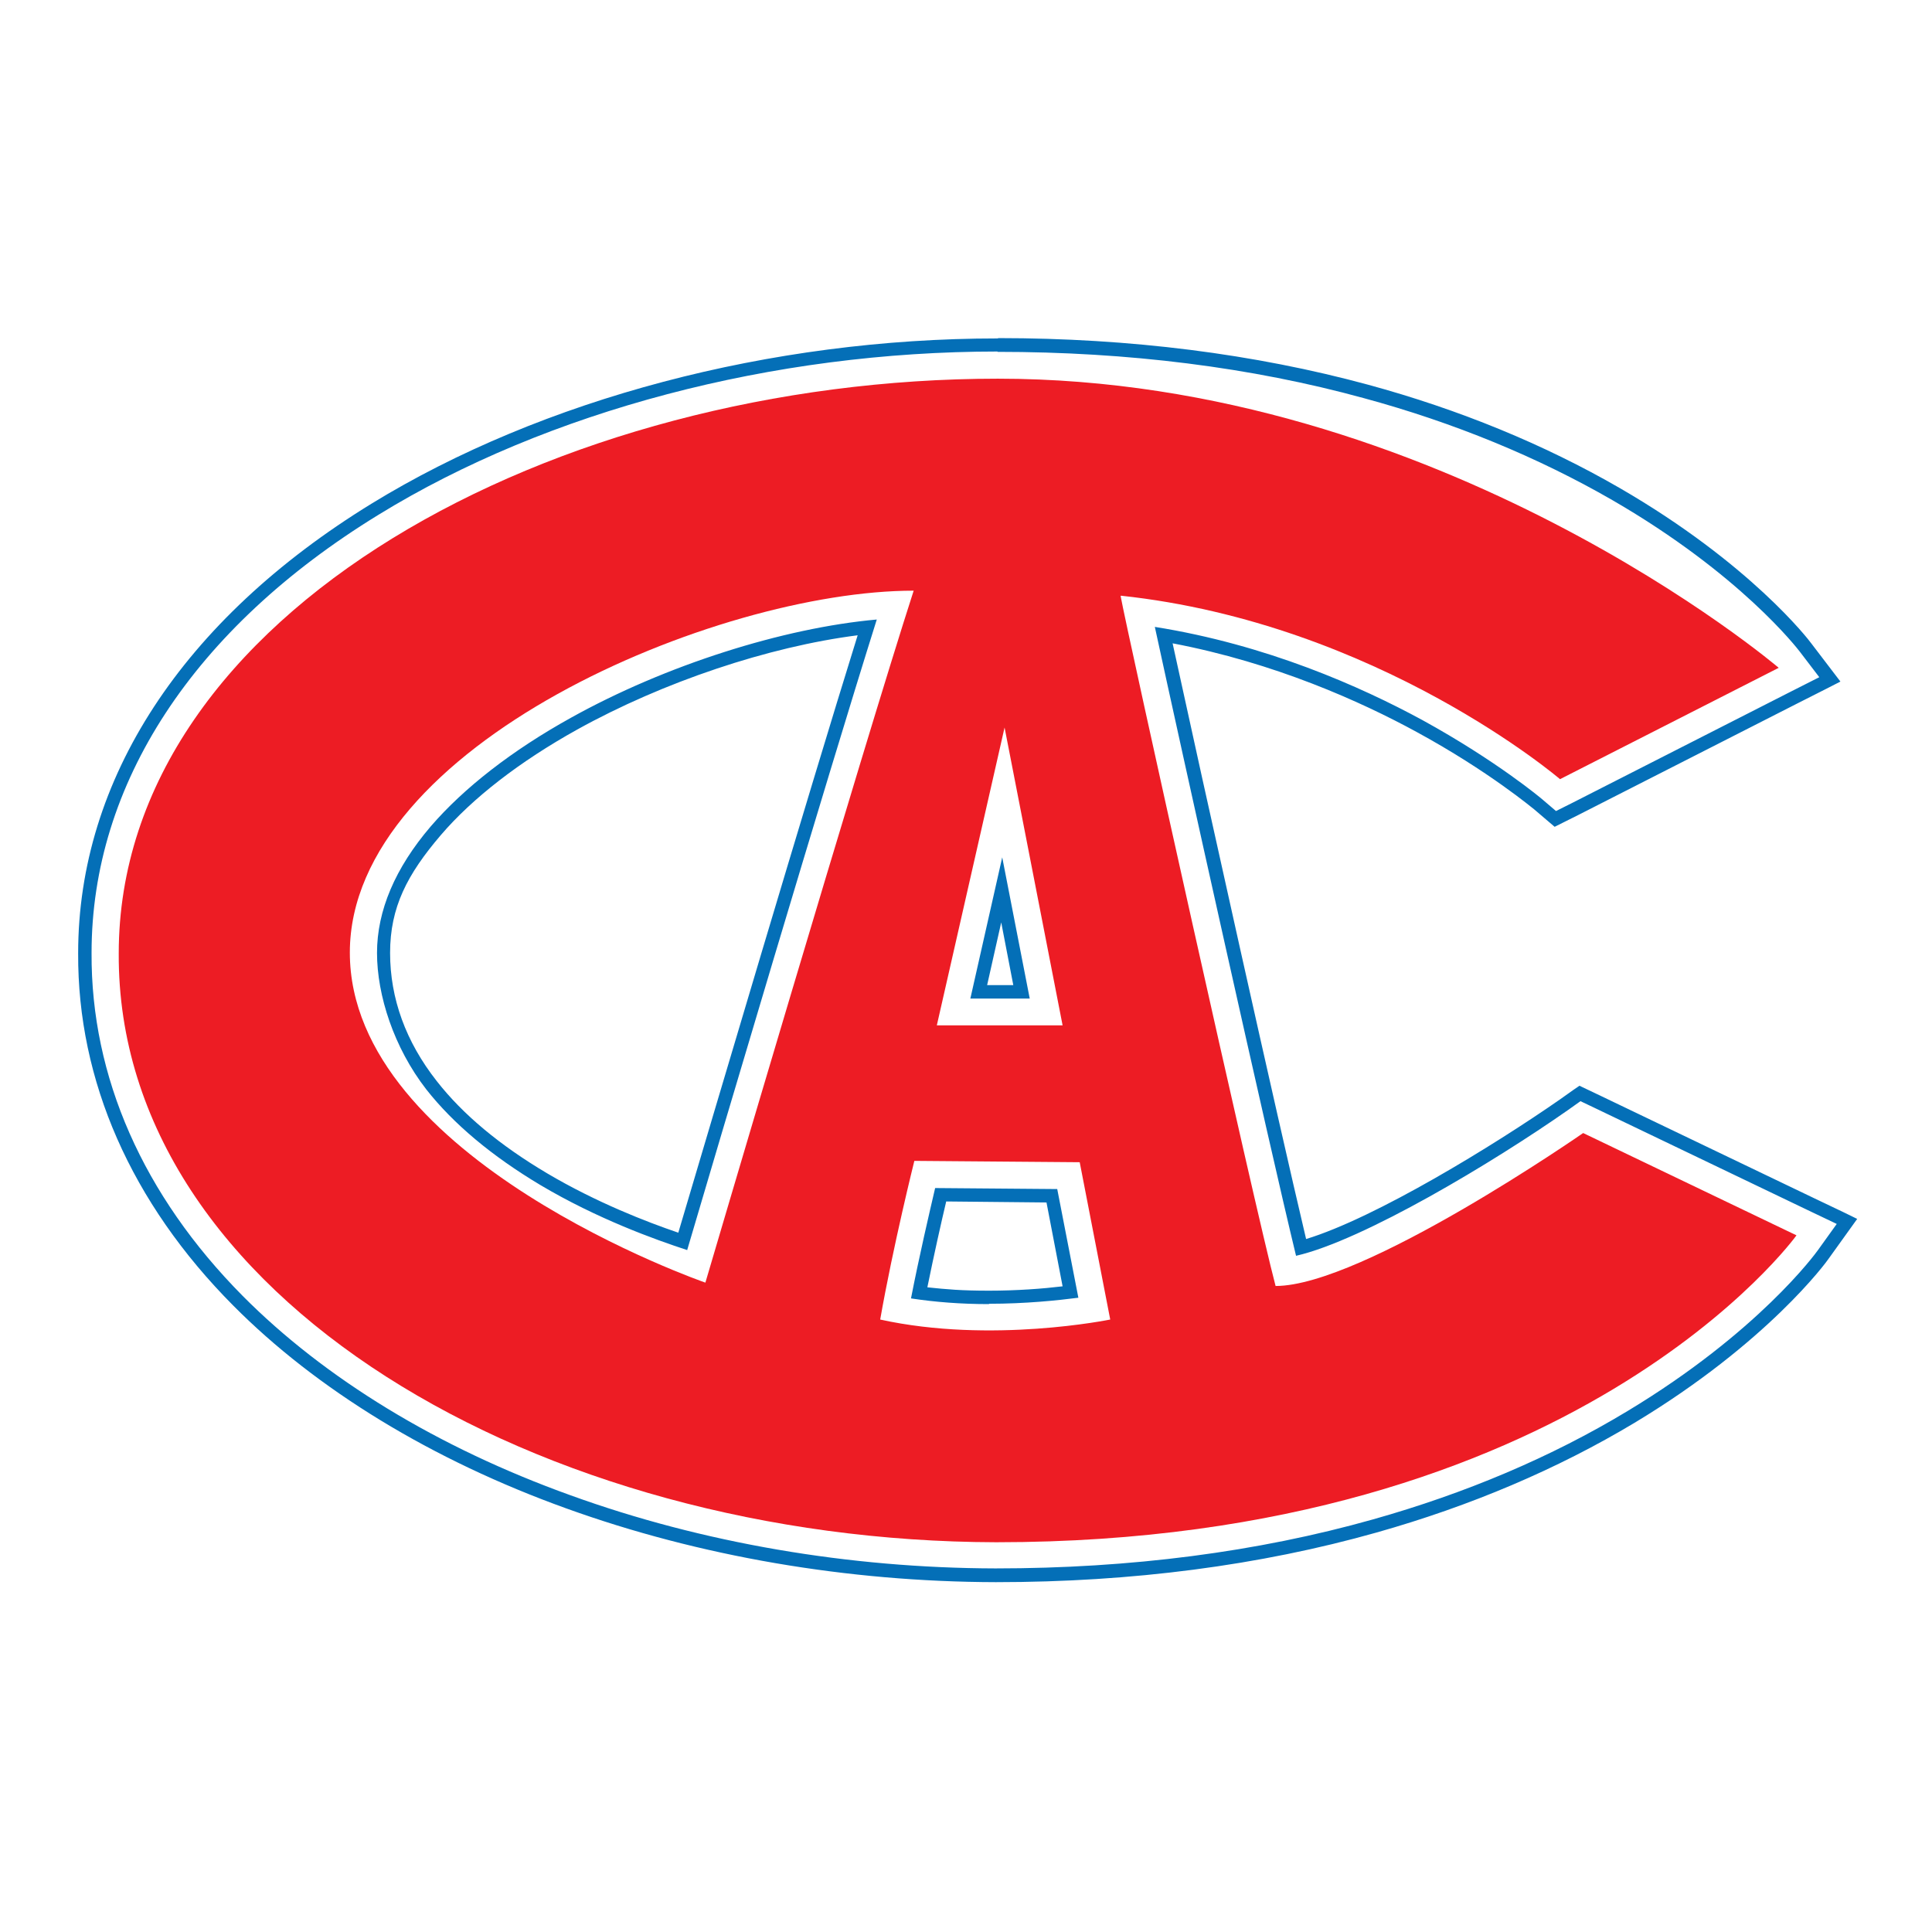
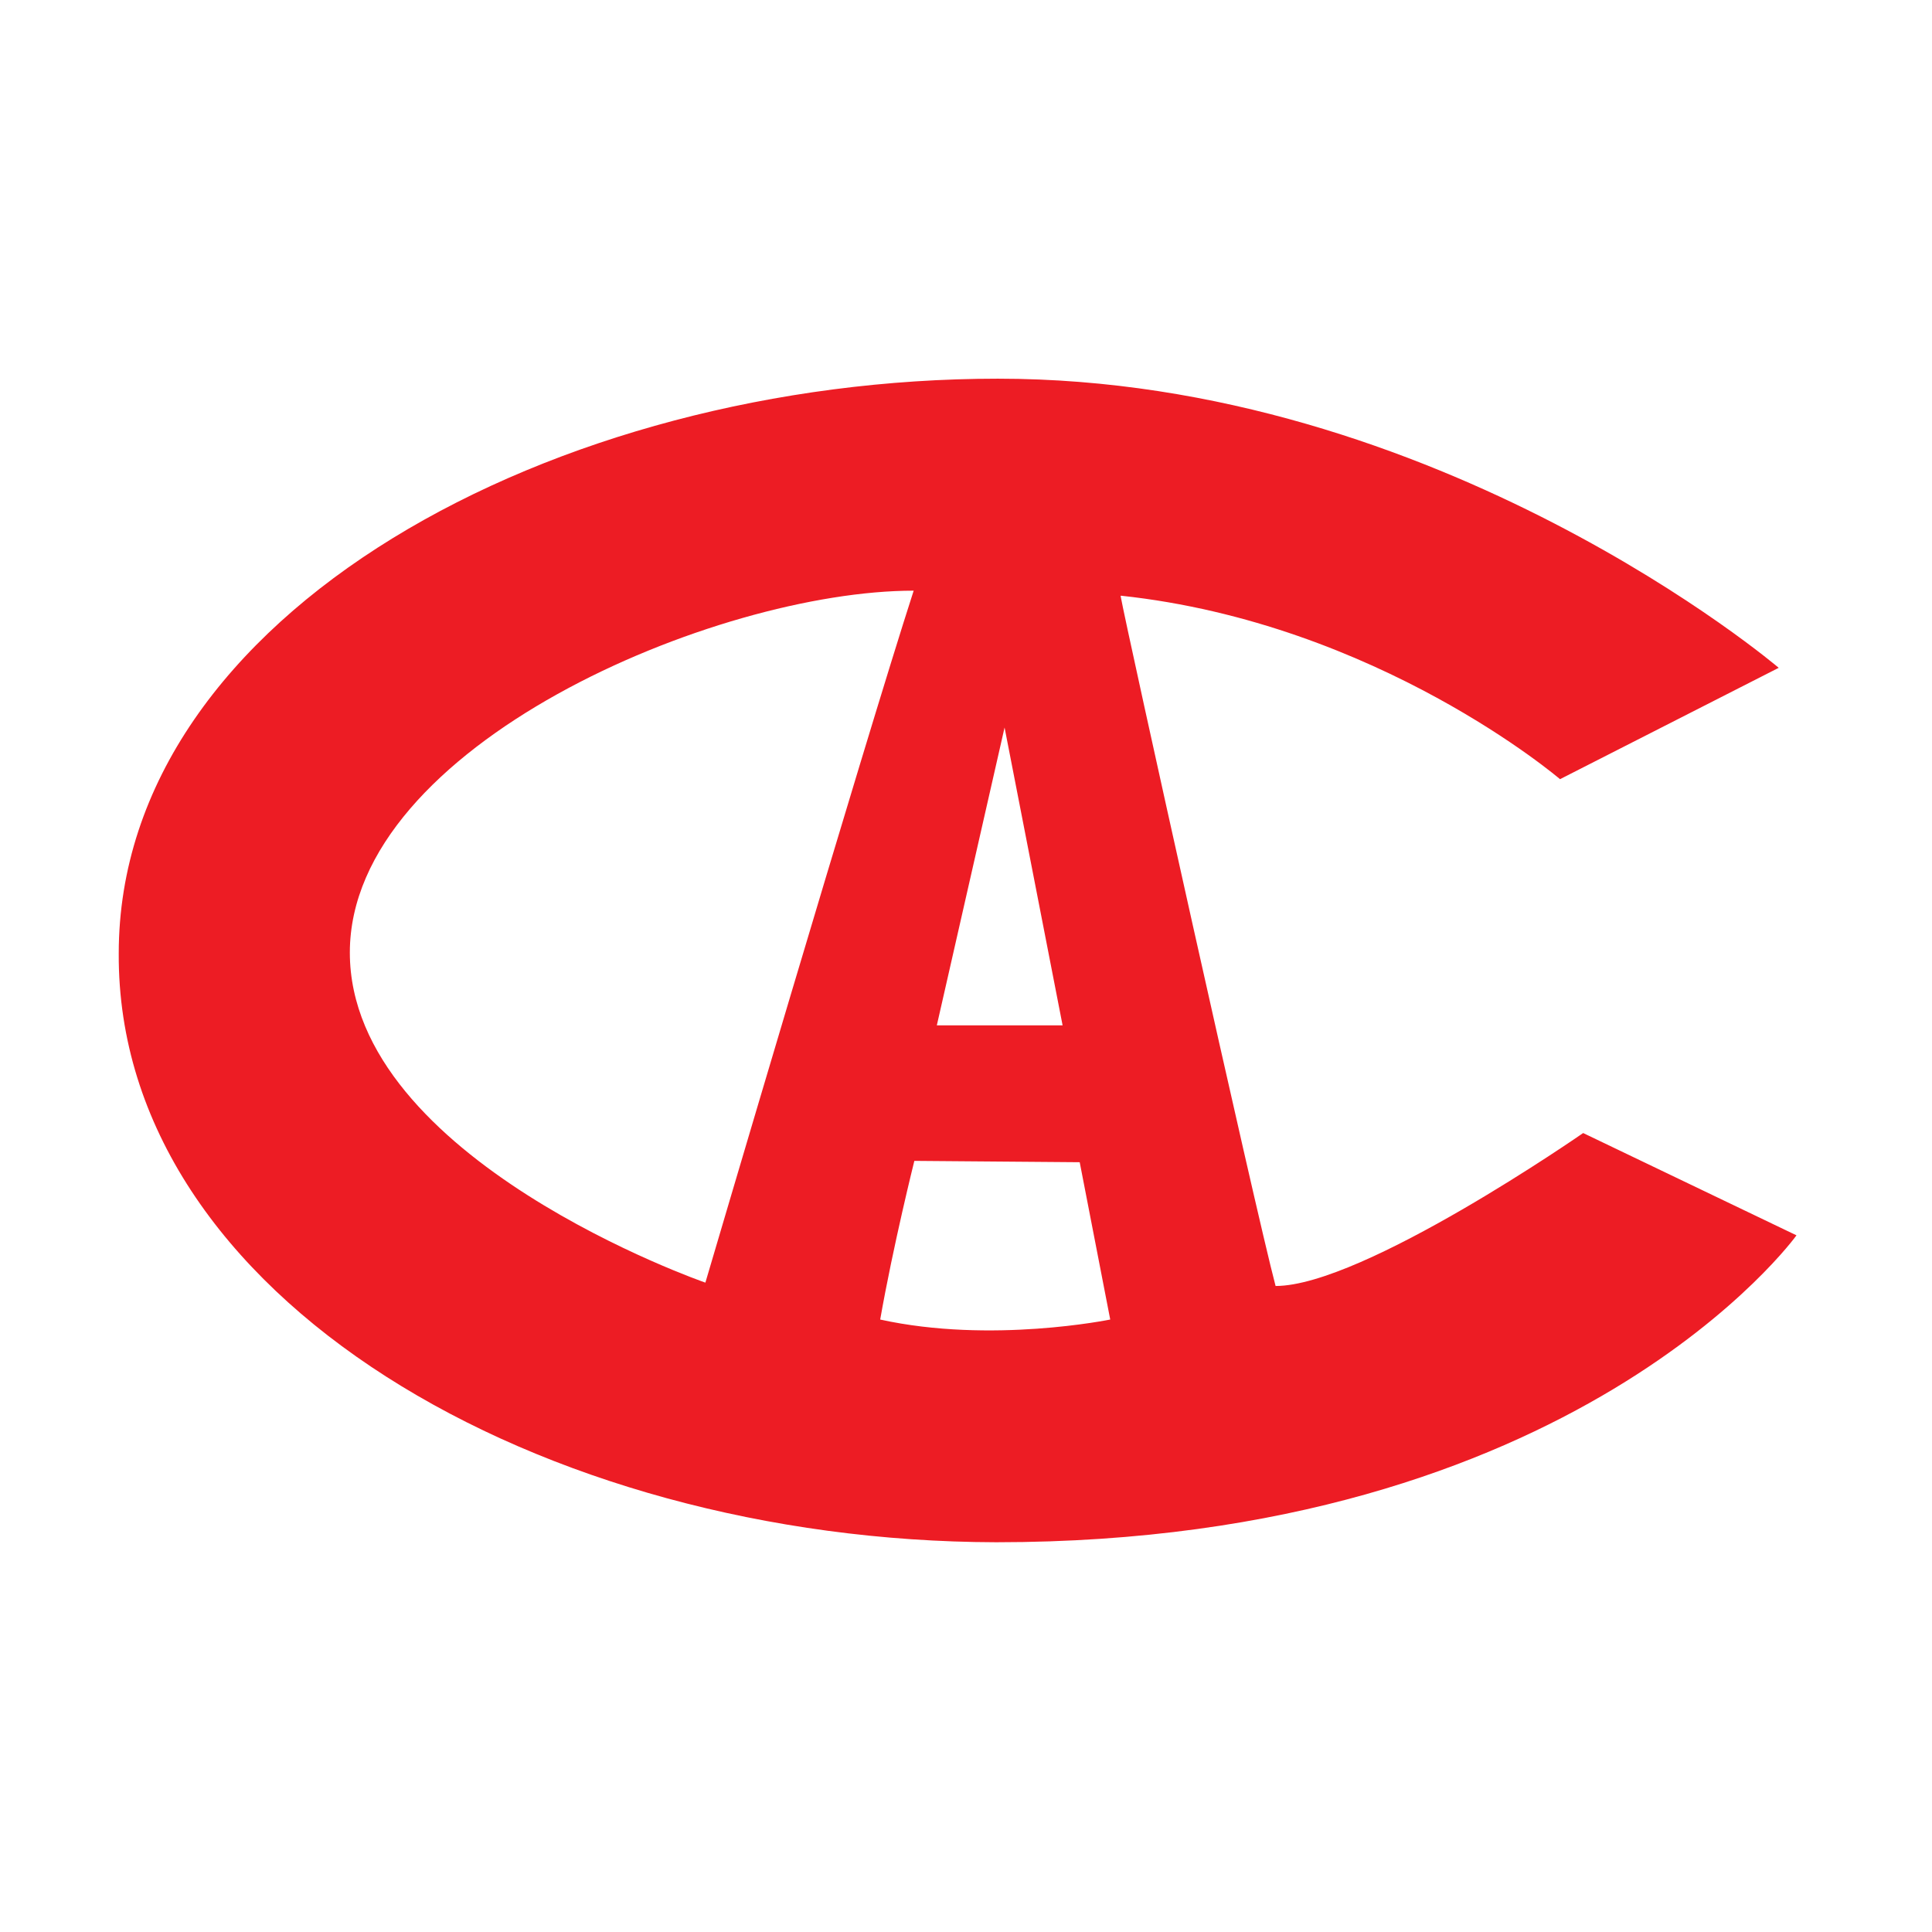
<svg xmlns="http://www.w3.org/2000/svg" id="Layer_1" version="1.1" viewBox="0 0 576 576">
  <defs>
    <style>
      .st0 {
        fill: #ed1c24;
      }

      .st1 {
        fill: #046fb7;
      }
    </style>
  </defs>
-   <path class="st1" d="M297.4,104.9c38.9,0,75.7,4.6,109.2,13.8,26.9,7.3,51.9,17.6,74.1,30.4,38.2,22.1,55.2,44.3,55.9,45.2l5.8,7.6-8.5,4.3-65.2,33.2-4.8,2.4-4.1-3.5c-.1-.1-13.5-11.4-35.7-23.6-18.4-10-46.5-22.5-79.8-27.8,7.9,36.5,33.8,153.3,42.1,187.5,20.1-4.6,59-28,81-43.4l3.8-2.7,4.2,2,63.6,30.5,8.6,4.1-5.6,7.8c-.7,1-17.8,24.5-56.8,48-22.7,13.7-48.2,24.5-75.9,32.3-34.4,9.7-72.2,14.6-112.5,14.6-43.7-.1-87.5-7.6-126.7-21.8-39.5-14.2-73.3-34.8-97.8-59.5-29.6-29.9-45.2-65.2-45-102.2,0-50.4,30.4-96.8,85.5-130.6,50.4-31,117.7-48.7,184.6-48.7M204.9,372.6c8.8-29.9,41.3-139.6,56.5-187.9-27.9,2.5-63,13.6-91.2,29.3-17.5,9.7-31.9,20.9-41.8,32.4-10.6,12.4-16,25.1-16,37.7s5,28.2,14.7,40.7c8.1,10.3,19.6,19.9,34,28.5,17,10.1,34.3,16.3,43.8,19.4M289.3,297.7h17.7l-8.2-42.1-9.5,42.1M294.9,388.7c10.8,0,20.4-1,26.6-1.8l-6.3-32.4-36.4-.3c-1.7,7.3-4.7,20.1-7.2,32.9,7.2,1.1,14.9,1.7,23.2,1.7M297.4,100.9c-67.6,0-135.7,18-186.7,49.3-56.3,34.6-87.4,82.2-87.4,134-.2,38,15.8,74.4,46.2,105,24.9,25.1,59.3,46.1,99.3,60.5,39.6,14.3,83.9,21.9,128.1,22,40.6,0,78.8-5,113.5-14.8,28-7.9,53.9-18.9,76.9-32.7,39.7-23.9,57.3-48,58-49.1l5.6-7.8,2.8-3.9-4.3-2.1-8.6-4.1-63.6-30.5-4.2-2-2.1-1-1.9,1.3-3.8,2.7c-19.8,13.8-55.1,35.4-75.8,41.7-8.6-36.3-30.8-136.2-39.8-177.6,30.5,5.8,56.2,17.4,72.7,26.4,21.7,11.8,34.9,23,35.1,23.1l4.1,3.5,2,1.7,2.4-1.2,4.8-2.4,65.2-33.2,8.5-4.3,4.3-2.2-2.9-3.8-5.8-7.6c-.7-1-18.2-23.8-57.1-46.3-22.5-13-47.8-23.4-75-30.8-33.9-9.2-71-13.9-110.2-13.9h0ZM202.2,367.5c-9.4-3.2-24.4-9-39.1-17.7-14-8.3-25.1-17.5-32.9-27.5-9.2-11.7-13.9-24.6-13.9-38.2s5.1-23.4,15.1-35.1c9.5-11.1,23.6-22,40.7-31.5,25.6-14.2,57-24.7,83.6-28.1-15.1,48.5-43.2,143.5-53.5,178.2h0ZM294.3,293.7l4.2-18.7,3.6,18.7h-7.9ZM276.5,383.7c2-9.8,4.1-19.2,5.6-25.5l29.9.3,4.8,25c-5.8.7-13.5,1.3-21.9,1.3s-12.6-.4-18.4-1h0Z" />
-   <path class="st0" d="M334.1,177.7c1.6,9.2,40.1,182.7,46.2,205.7,26.1,0,91.7-45.6,91.7-45.6l63.6,30.5s-65.7,91.5-238.6,91.5c-135.7-.3-262.1-72.9-261.6-175.5,0-101.7,130.4-171.4,262.1-171.4s232.8,86.2,232.8,86.2l-65.2,33.2s-54.3-46.5-130.9-54.7ZM272.4,176.1c-59,0-168.1,46.2-168.1,107.9s106,98.4,106,98.4c0,0,47.2-160.2,62.1-206.3ZM279.3,305.7h37.5l-17.3-88.8-20.2,88.8ZM262.4,393.4c33.1,7.3,68.6,0,68.6,0l-9.1-46.9-49.3-.4s-6.3,25.2-10.2,47.4Z" />
-   <path class="st0" d="M398.6,219.6" />
+   <path class="st0" d="M334.1,177.7c1.6,9.2,40.1,182.7,46.2,205.7,26.1,0,91.7-45.6,91.7-45.6l63.6,30.5s-65.7,91.5-238.6,91.5c-135.7-.3-262.1-72.9-261.6-175.5,0-101.7,130.4-171.4,262.1-171.4s232.8,86.2,232.8,86.2l-65.2,33.2s-54.3-46.5-130.9-54.7M272.4,176.1c-59,0-168.1,46.2-168.1,107.9s106,98.4,106,98.4c0,0,47.2-160.2,62.1-206.3ZM279.3,305.7h37.5l-17.3-88.8-20.2,88.8ZM262.4,393.4c33.1,7.3,68.6,0,68.6,0l-9.1-46.9-49.3-.4s-6.3,25.2-10.2,47.4Z" />
</svg>